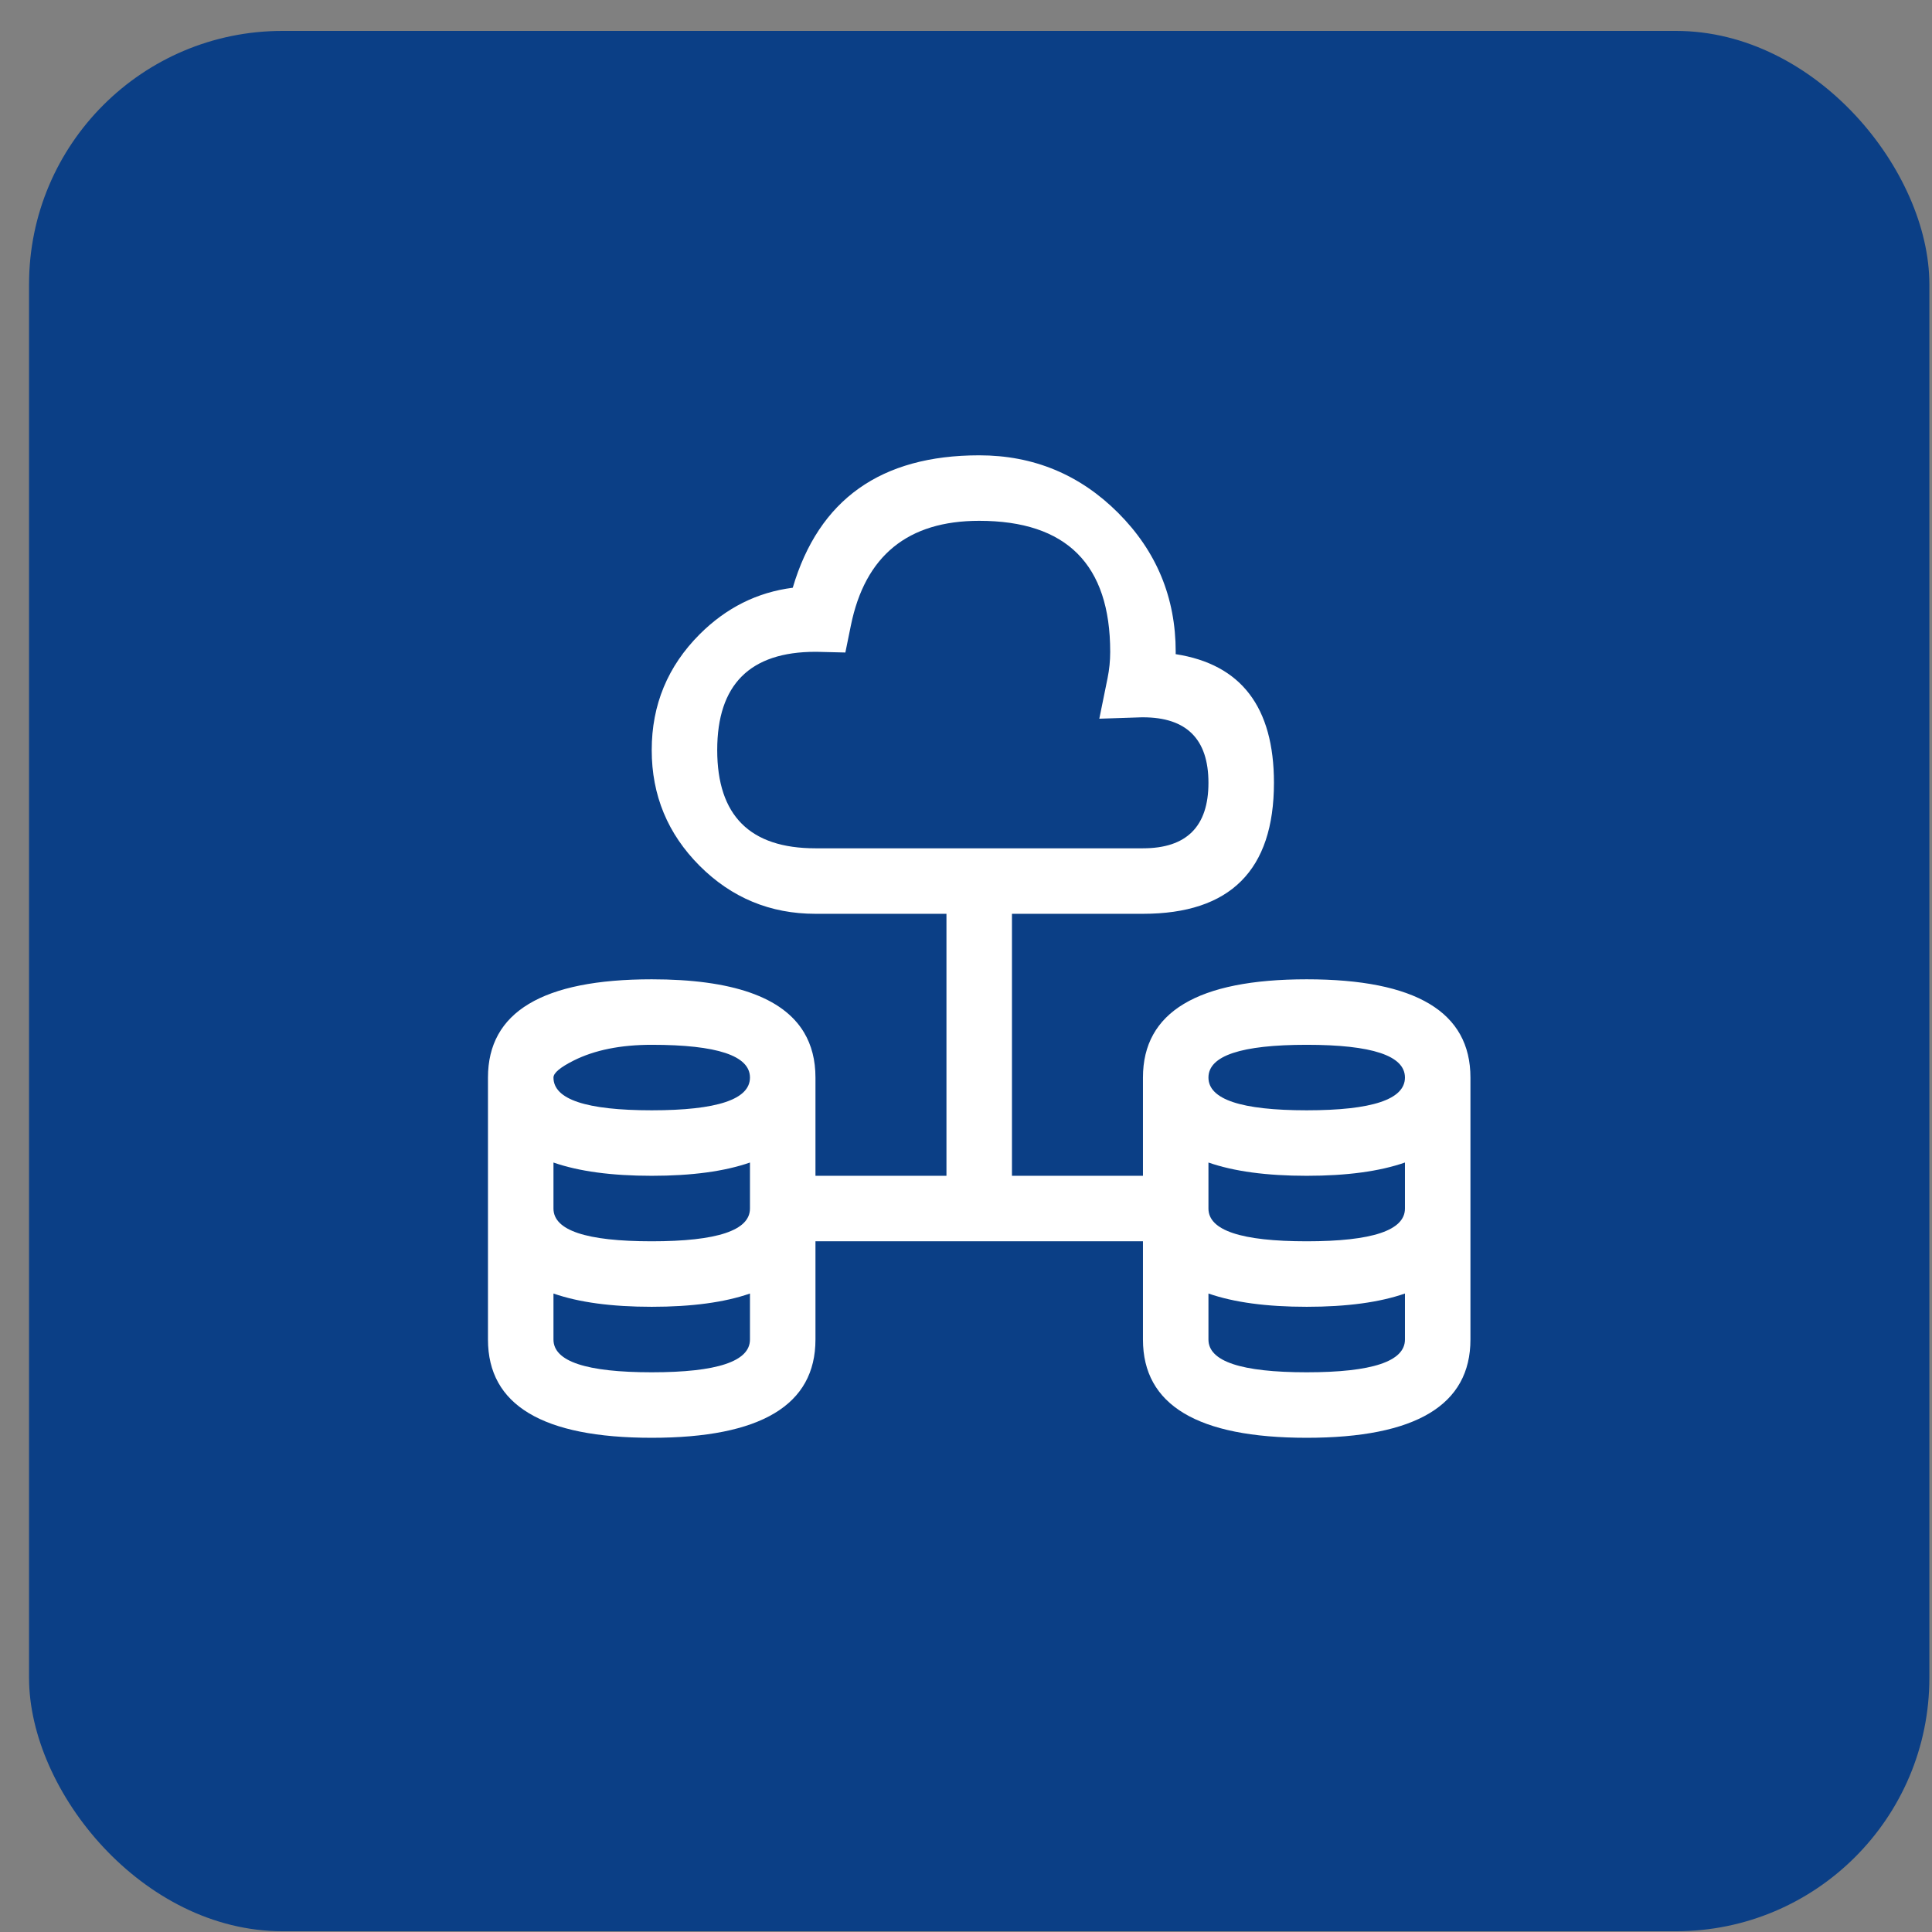
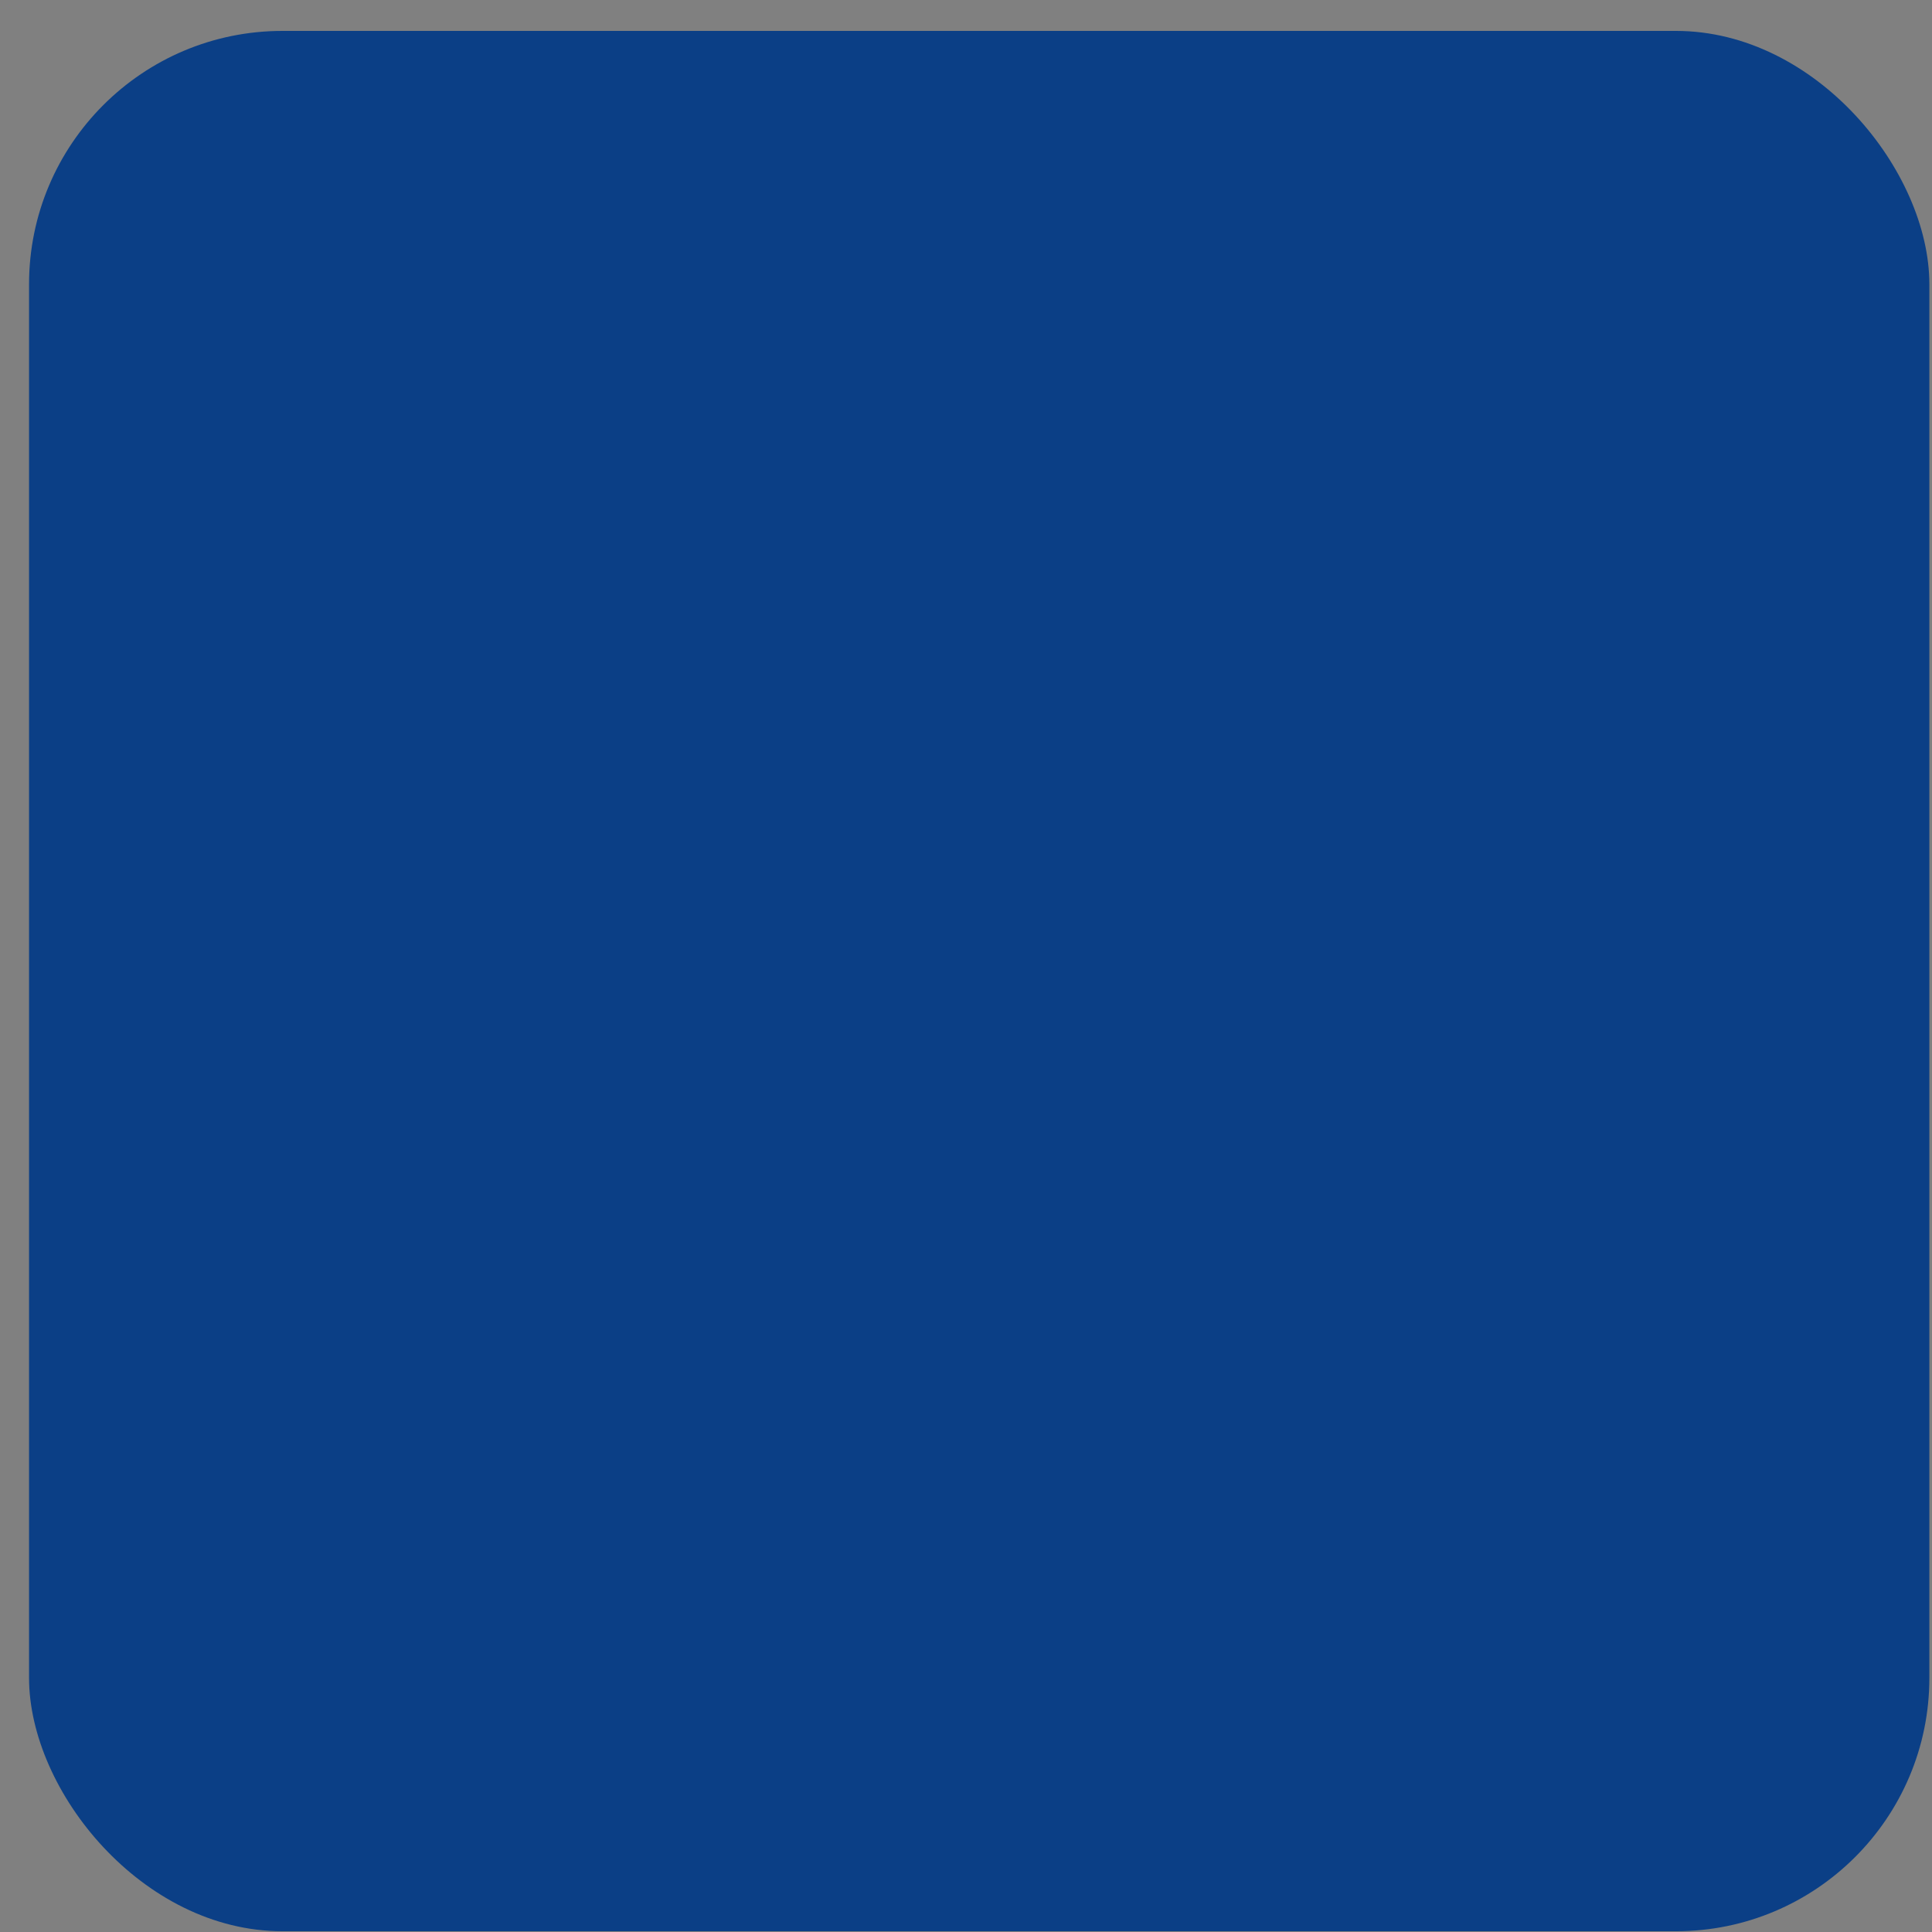
<svg xmlns="http://www.w3.org/2000/svg" width="61" height="61" viewBox="0 0 61 61" fill="none">
  <rect x="0" y="0" width="61" height="61" fill="#808080" stroke="none" />
  <rect x="0.917" y="0.976" width="60" height="60" rx="8" fill="#0B3F86" />
-   <path fill-rule="evenodd" clip-rule="evenodd" d="M37.12 20.654C39.189 20.974 40.223 22.328 40.223 24.716C40.223 27.473 38.844 28.852 36.087 28.852H31.951V37.124H36.087V34.022C36.087 31.954 37.81 30.92 41.257 30.92C44.703 30.92 46.427 31.954 46.427 34.022V42.294C46.427 44.362 44.703 45.396 41.257 45.396C37.81 45.396 36.087 44.362 36.087 42.294V39.192H30.934L30.917 39.192C30.911 39.192 30.905 39.192 30.899 39.192H25.747V42.294C25.747 44.362 24.024 45.396 20.577 45.396C17.131 45.396 15.407 44.362 15.407 42.294V34.022C15.407 31.954 17.131 30.92 20.577 30.92C23.111 30.92 24.714 31.479 25.385 32.597C25.626 33 25.747 33.474 25.747 34.022V37.124H29.883V28.852H25.747C24.319 28.852 23.101 28.347 22.091 27.338C21.082 26.328 20.577 25.11 20.577 23.682C20.577 22.254 21.082 21.036 22.091 20.026C22.928 19.19 23.907 18.7 25.03 18.557C25.852 15.77 27.814 14.376 30.917 14.376C32.63 14.376 34.093 14.982 35.304 16.193C36.515 17.405 37.121 18.867 37.121 20.58C37.121 20.605 37.121 20.63 37.12 20.654ZM36.087 26.784H30.934L30.917 26.784C30.911 26.784 30.905 26.784 30.899 26.784H25.747C23.679 26.784 22.645 25.75 22.645 23.682C22.645 21.614 23.679 20.58 25.747 20.58C25.773 20.58 25.799 20.58 25.825 20.581L26.691 20.602L26.864 19.753C27.311 17.547 28.662 16.444 30.917 16.444C32.296 16.444 33.33 16.789 34.019 17.478C34.708 18.168 35.053 19.201 35.053 20.58C35.053 20.861 35.025 21.138 34.97 21.41L34.709 22.692L36.017 22.649C36.04 22.648 36.063 22.648 36.087 22.648C37.465 22.648 38.155 23.337 38.155 24.716C38.155 26.095 37.465 26.784 36.087 26.784ZM44.359 34.022C44.359 33.333 43.325 32.988 41.257 32.988C39.189 32.988 38.155 33.332 38.155 34.022C38.155 34.711 39.189 35.056 41.257 35.056C43.325 35.056 44.359 34.711 44.359 34.022ZM23.679 34.022C23.679 33.333 22.645 32.988 20.577 32.988C19.598 32.988 18.777 33.153 18.115 33.484C17.689 33.698 17.475 33.877 17.475 34.022C17.475 34.711 18.509 35.056 20.577 35.056C22.645 35.056 23.679 34.711 23.679 34.022ZM44.359 36.705V38.158C44.359 38.847 43.325 39.192 41.257 39.192C39.189 39.192 38.155 38.847 38.155 38.158V36.705C38.956 36.984 39.99 37.124 41.257 37.124C42.524 37.124 43.558 36.984 44.359 36.705ZM23.679 36.705V38.158C23.679 38.847 22.645 39.192 20.577 39.192C18.51 39.192 17.476 38.847 17.475 38.158V36.705C18.276 36.984 19.31 37.124 20.577 37.124C21.844 37.124 22.878 36.984 23.679 36.705ZM41.257 41.26C39.99 41.26 38.956 41.12 38.155 40.841V42.294C38.155 42.983 39.189 43.328 41.257 43.328C43.325 43.328 44.359 42.983 44.359 42.294V40.841C43.558 41.12 42.524 41.26 41.257 41.26ZM17.475 42.294V40.841C18.276 41.12 19.31 41.26 20.577 41.26C21.844 41.26 22.878 41.12 23.679 40.841V42.294C23.679 42.983 22.645 43.328 20.577 43.328C18.509 43.328 17.475 42.983 17.475 42.294Z" fill="white" />
</svg>